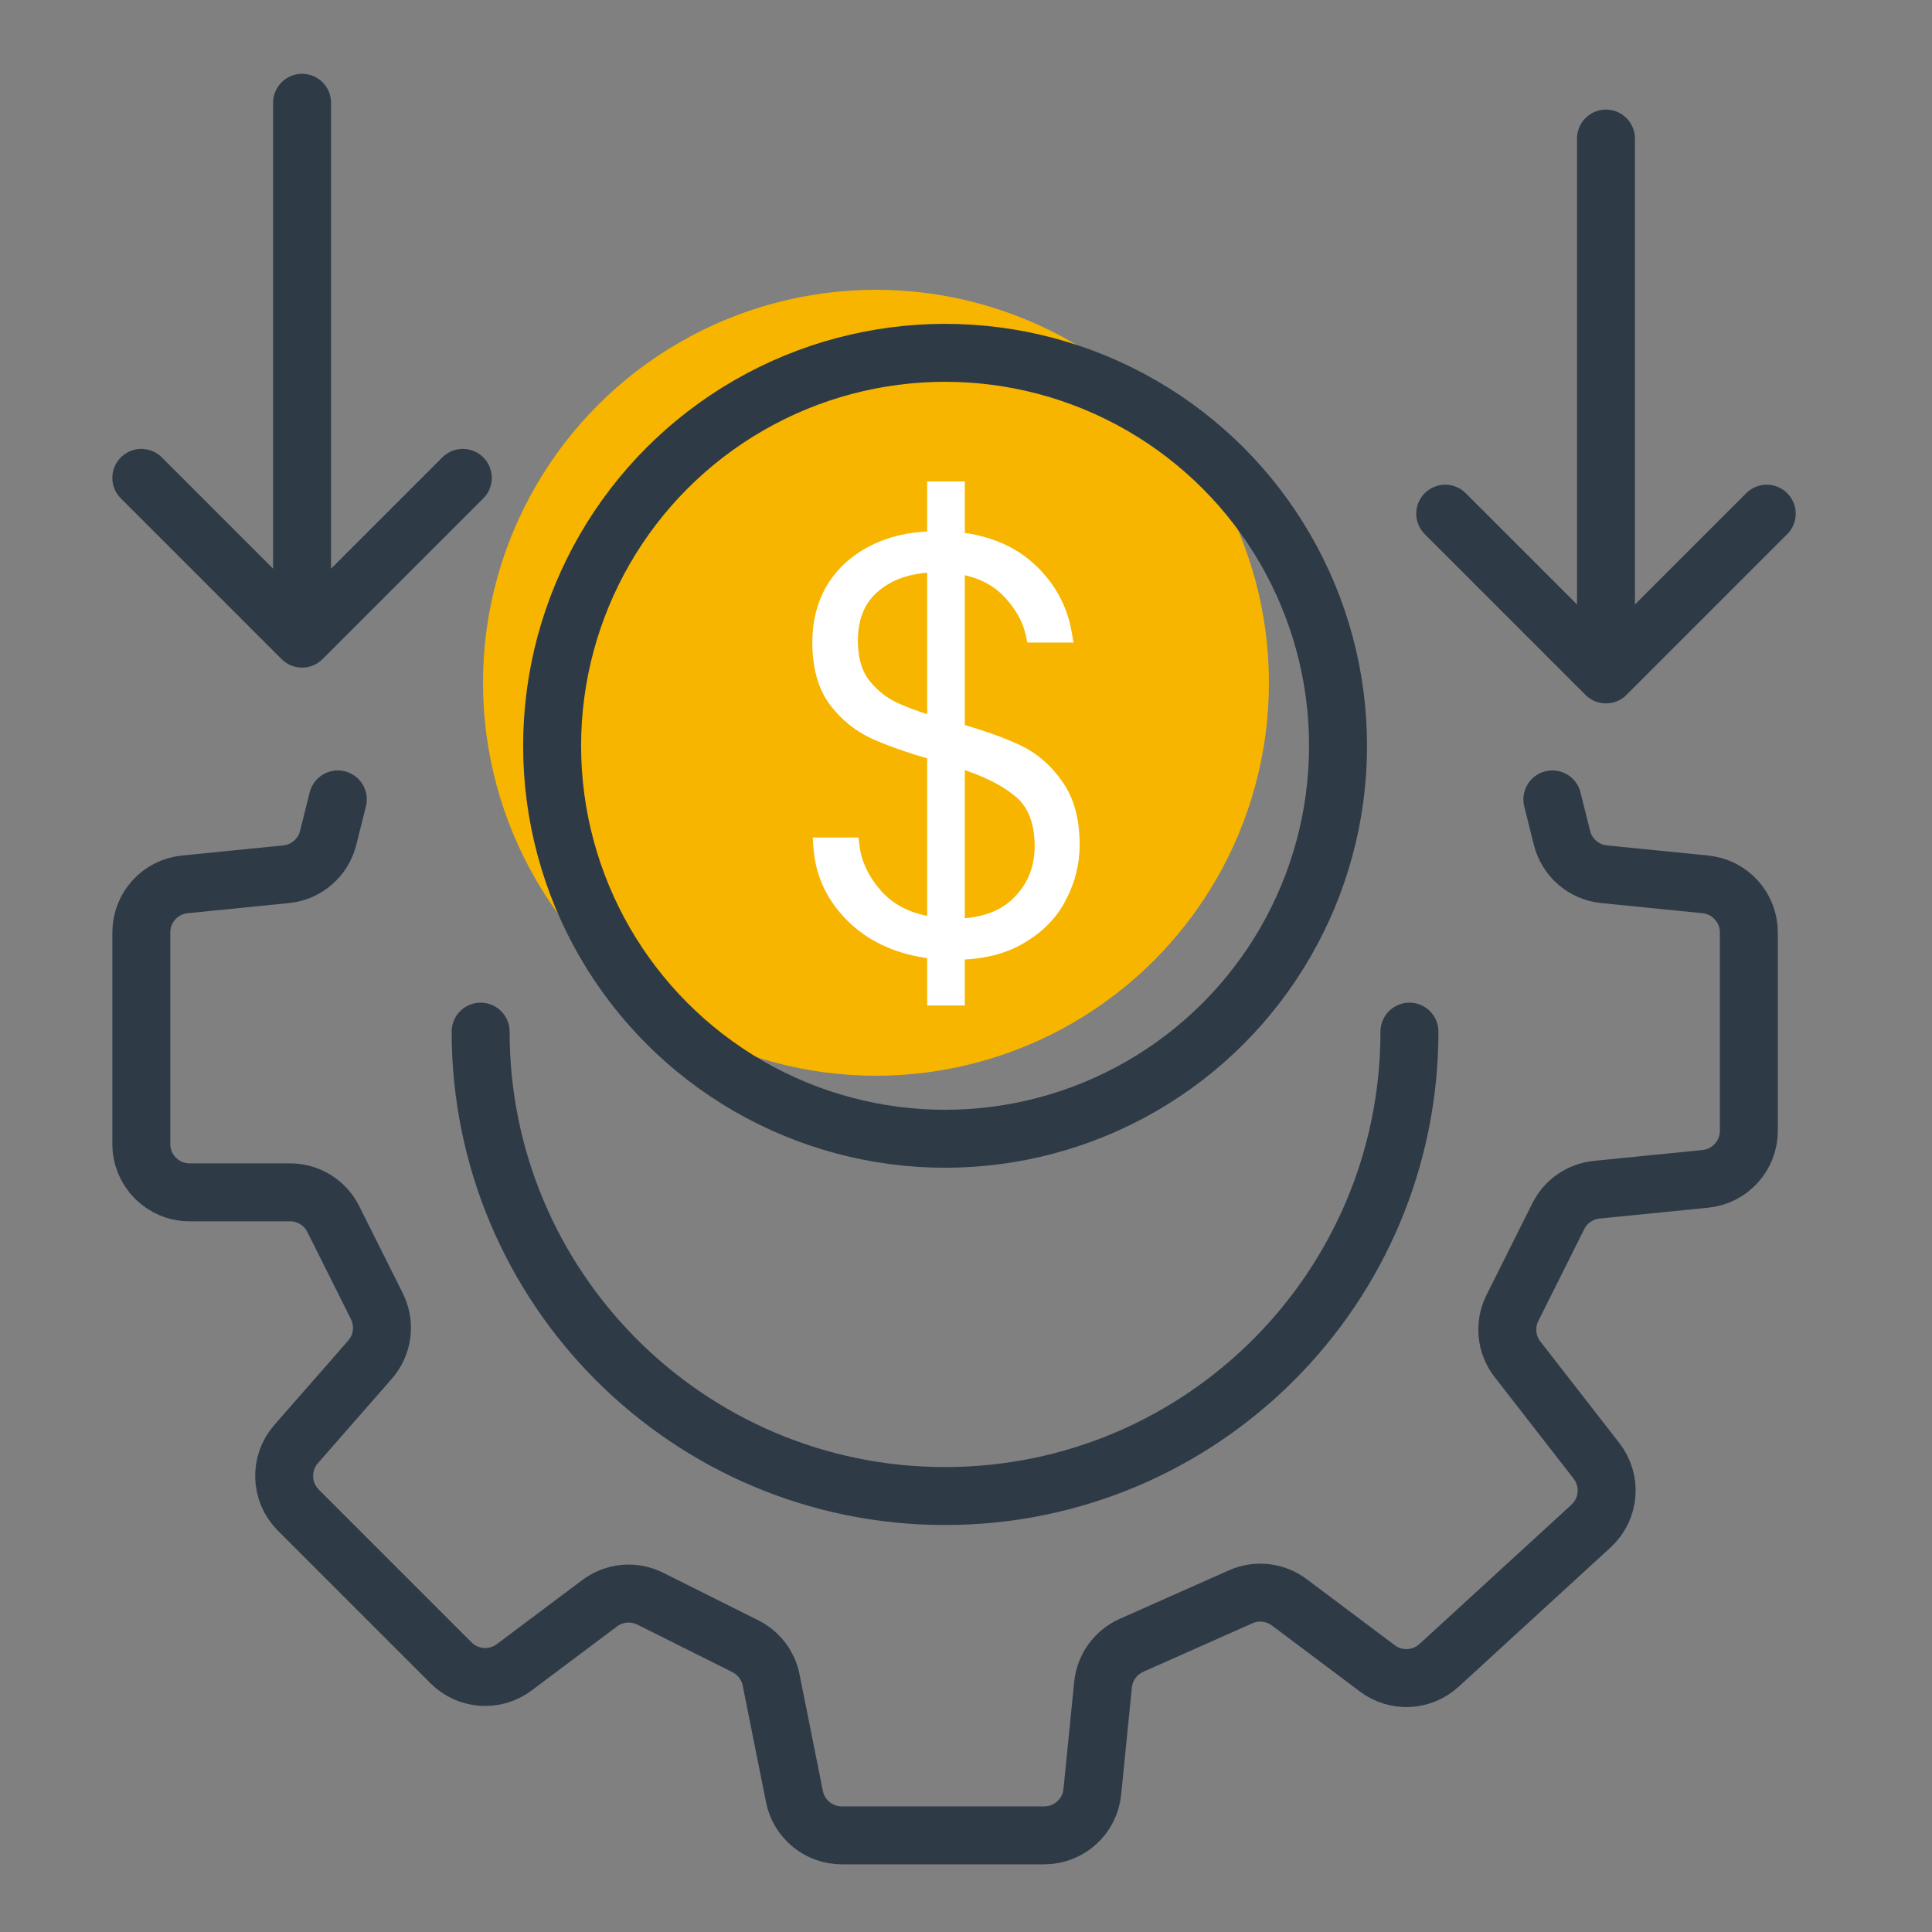
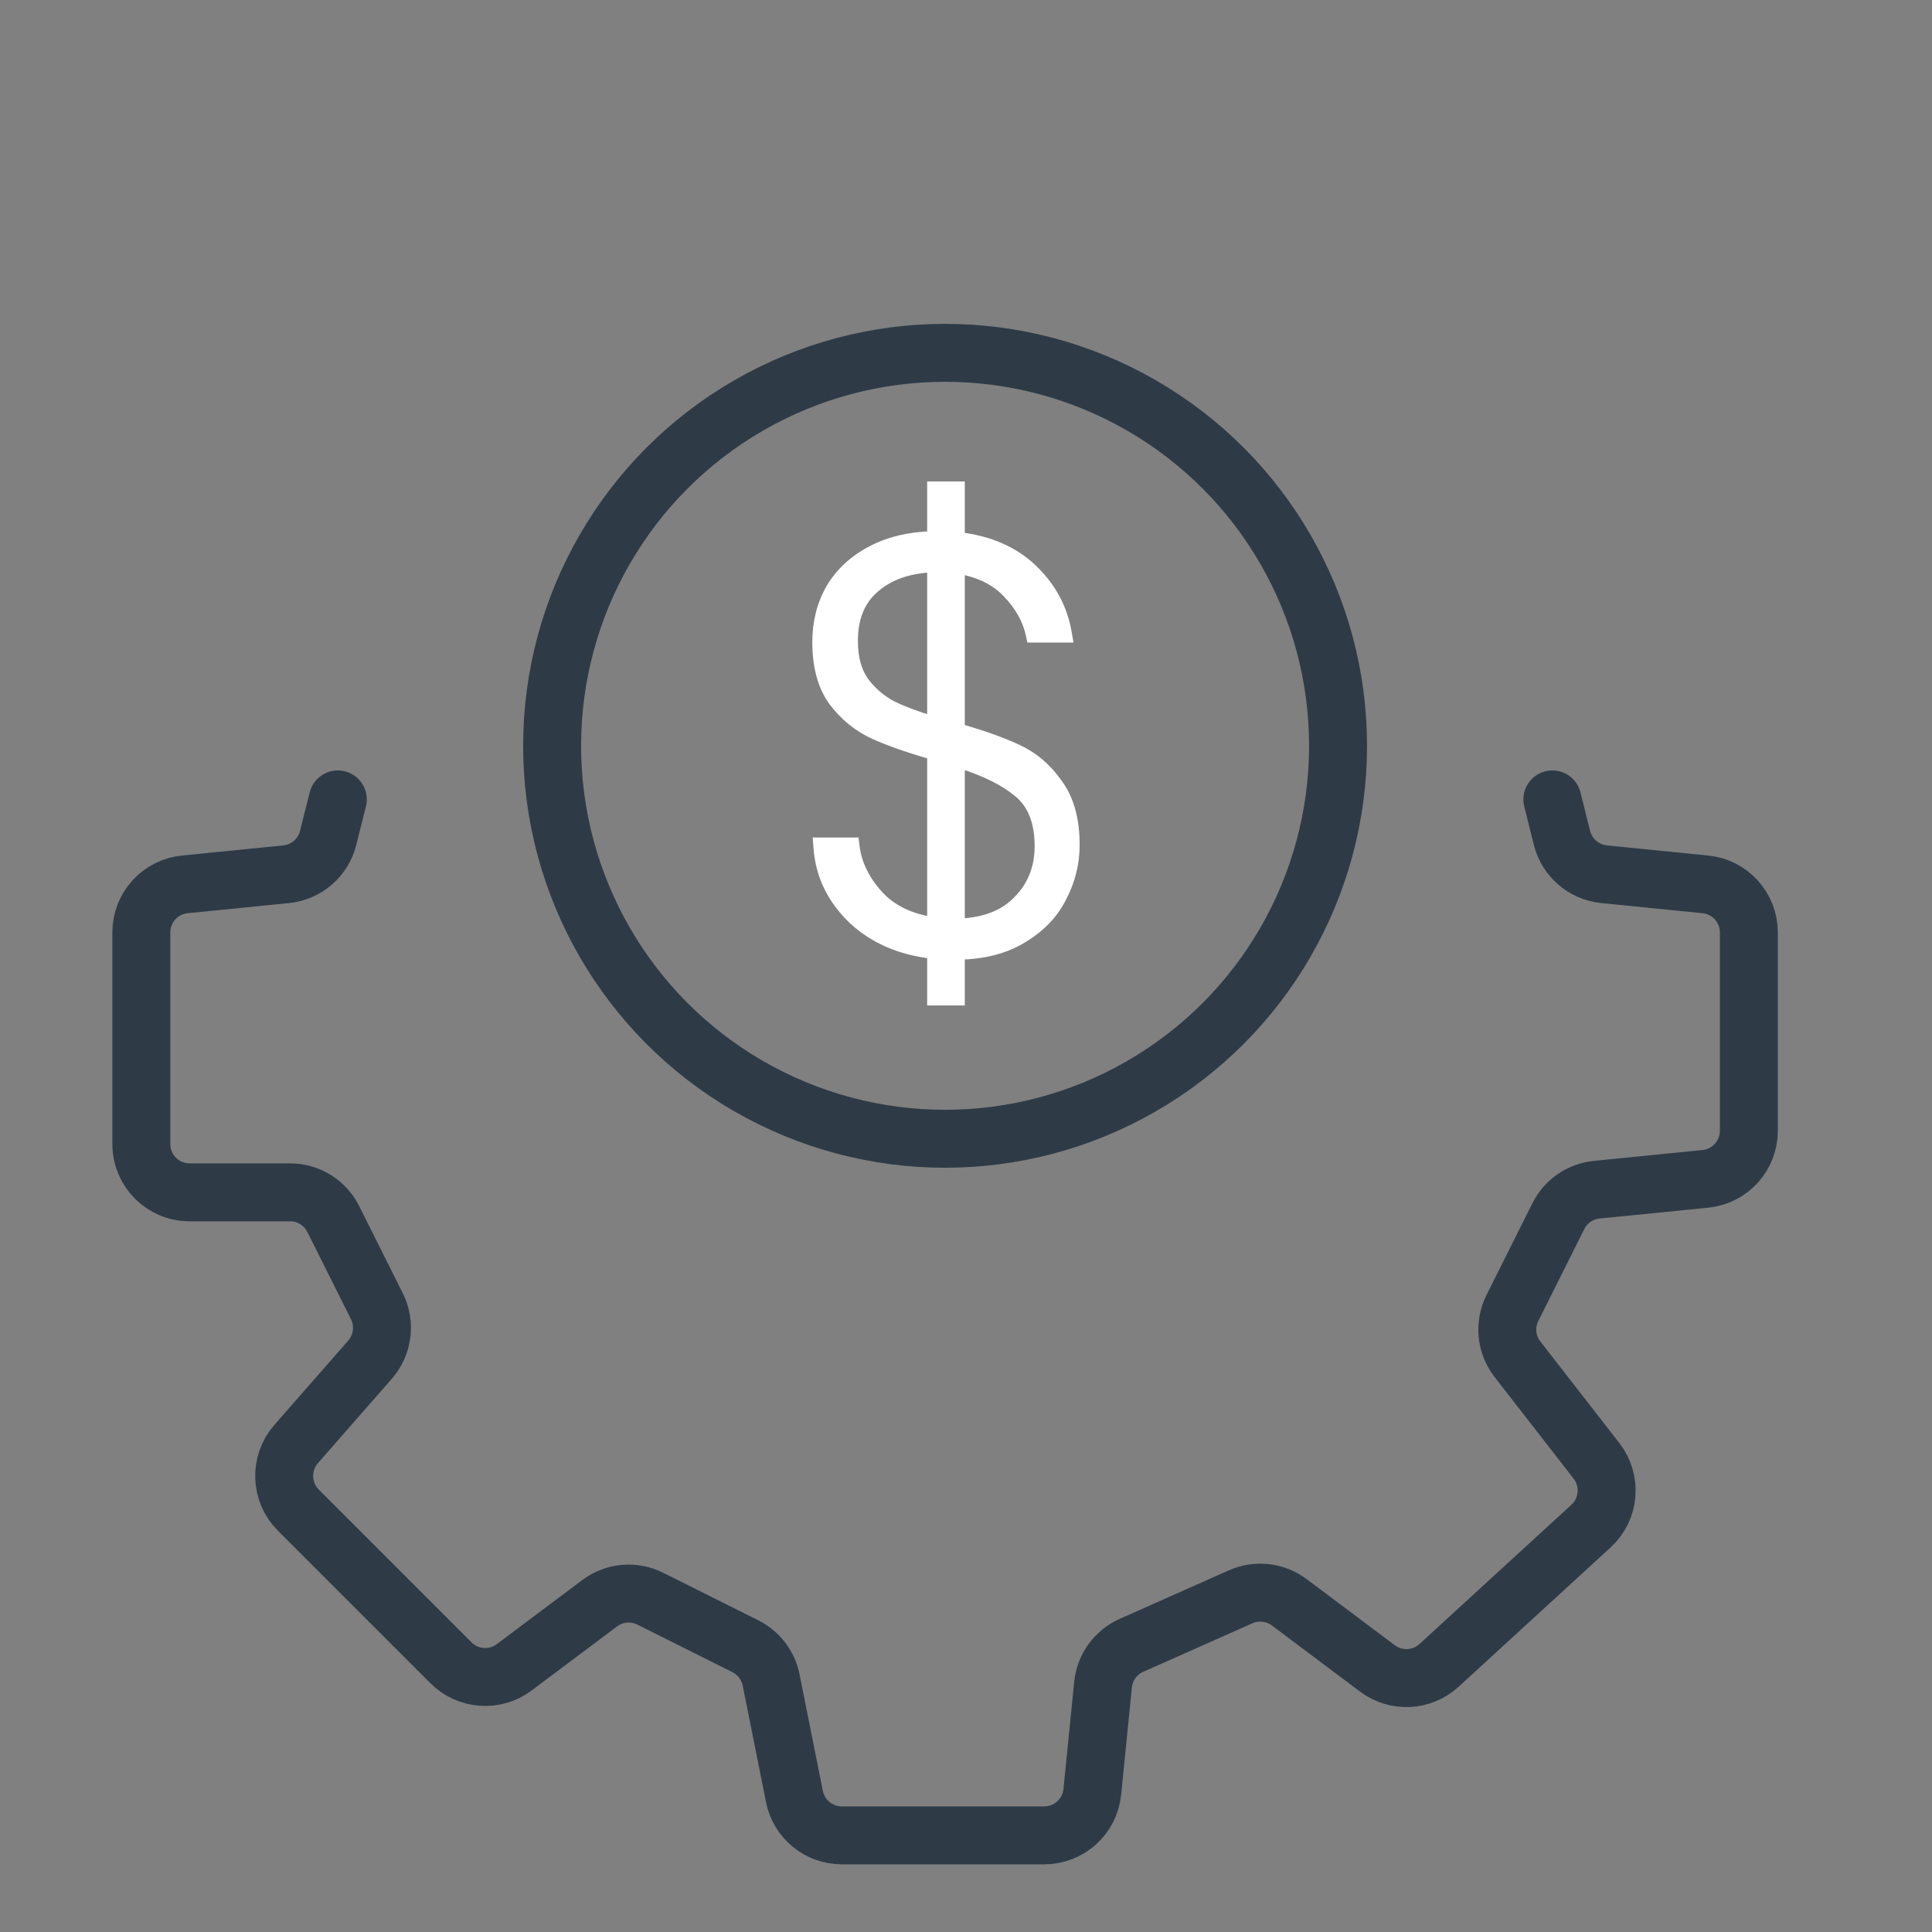
<svg xmlns="http://www.w3.org/2000/svg" width="40" height="40" viewBox="0 0 40 40" fill="none">
  <rect x="0" y="0" width="40" height="40" fill="#808080" stroke="none" />
-   <circle cx="18.136" cy="14.136" r="8.136" fill="#F7B500" />
  <path d="M32.14 16.551L32.339 17.348C32.442 17.757 32.79 18.058 33.21 18.1L35.307 18.31C35.819 18.361 36.208 18.791 36.208 19.305V23.412C36.208 23.925 35.819 24.356 35.307 24.407L33.058 24.632C32.717 24.666 32.417 24.872 32.264 25.179L31.313 27.081C31.14 27.426 31.181 27.838 31.418 28.142L33.053 30.245C33.373 30.656 33.324 31.244 32.94 31.596L29.794 34.48C29.439 34.805 28.903 34.832 28.518 34.543L26.693 33.174C26.403 32.957 26.018 32.913 25.687 33.06L23.426 34.065C23.098 34.211 22.873 34.522 22.837 34.88L22.615 37.099C22.564 37.61 22.134 37.999 21.62 37.999H17.428C16.952 37.999 16.541 37.663 16.448 37.195L15.965 34.781C15.904 34.478 15.707 34.221 15.431 34.083L13.463 33.099C13.124 32.929 12.719 32.966 12.416 33.193L10.646 34.52C10.248 34.819 9.691 34.779 9.339 34.428L6.176 31.265C5.804 30.892 5.784 30.295 6.13 29.899L7.661 28.15C7.928 27.845 7.984 27.408 7.803 27.044L6.9 25.239C6.731 24.9 6.385 24.686 6.006 24.686H3.926C3.373 24.686 2.926 24.239 2.926 23.686V19.305C2.926 18.791 3.315 18.361 3.826 18.31L5.924 18.1C6.344 18.058 6.692 17.757 6.794 17.348L6.994 16.551" stroke="#2E3B47" stroke-width="1.2" stroke-linecap="round" stroke-linejoin="round" />
-   <path d="M6.254 2.128V13.222M6.254 13.222L2.926 9.894M6.254 13.222L9.582 9.894" stroke="#2E3B47" stroke-width="1.2" stroke-linecap="round" stroke-linejoin="round" />
-   <path d="M33.25 2.869V13.963M33.25 13.963L29.922 10.635M33.25 13.963L36.578 10.635" stroke="#2E3B47" stroke-width="1.2" stroke-linecap="round" stroke-linejoin="round" />
  <circle cx="19.567" cy="15.441" r="8.136" stroke="#2E3B47" stroke-width="1.2" stroke-linecap="round" stroke-linejoin="round" />
-   <path d="M29.181 21.359C29.181 26.669 24.876 30.974 19.566 30.974C14.256 30.974 9.951 26.669 9.951 21.359" stroke="#2E3B47" stroke-width="1.2" stroke-linecap="round" stroke-linejoin="round" />
  <path d="M19.296 19.083C18.825 19.009 18.459 18.826 18.192 18.538C17.904 18.219 17.741 17.883 17.697 17.528L17.686 17.44H17.597H17.041H16.934L16.942 17.547C16.983 18.126 17.228 18.627 17.671 19.045L17.672 19.046C18.097 19.439 18.64 19.672 19.296 19.749V20.617V20.717H19.396H19.775H19.875V20.617V19.769C20.373 19.756 20.8 19.647 21.151 19.437C21.528 19.216 21.807 18.93 21.982 18.58C22.163 18.235 22.253 17.872 22.253 17.493C22.253 16.975 22.14 16.55 21.903 16.228C21.681 15.907 21.399 15.666 21.059 15.509C20.745 15.363 20.35 15.223 19.875 15.086V11.787C20.284 11.859 20.603 12.019 20.839 12.261C21.105 12.534 21.268 12.822 21.334 13.124L21.351 13.203H21.431H21.988H22.107L22.086 13.085C21.995 12.574 21.752 12.133 21.358 11.764C20.979 11.408 20.482 11.195 19.875 11.12V10.168V10.068H19.775H19.396H19.296V10.168V11.099C18.828 11.111 18.415 11.208 18.06 11.393C17.69 11.582 17.404 11.843 17.204 12.176L17.204 12.176L17.203 12.177C17.012 12.509 16.918 12.882 16.918 13.292C16.918 13.795 17.027 14.208 17.256 14.523L17.256 14.523L17.257 14.524C17.488 14.828 17.769 15.056 18.101 15.206C18.407 15.344 18.806 15.484 19.296 15.627V19.083ZM18.123 12.162L18.123 12.162L18.124 12.161C18.414 11.913 18.801 11.773 19.296 11.75V14.922C18.97 14.823 18.696 14.72 18.471 14.611C18.233 14.484 18.036 14.313 17.88 14.098C17.738 13.891 17.662 13.617 17.662 13.268C17.662 12.779 17.819 12.415 18.123 12.162ZM21.065 18.653L21.064 18.654C20.79 18.935 20.398 19.093 19.875 19.118V15.806C20.396 15.97 20.793 16.169 21.072 16.399L21.073 16.399C21.366 16.636 21.521 17.001 21.521 17.517C21.521 17.973 21.369 18.349 21.065 18.653Z" fill="white" stroke="white" stroke-width="0.2" />
</svg>